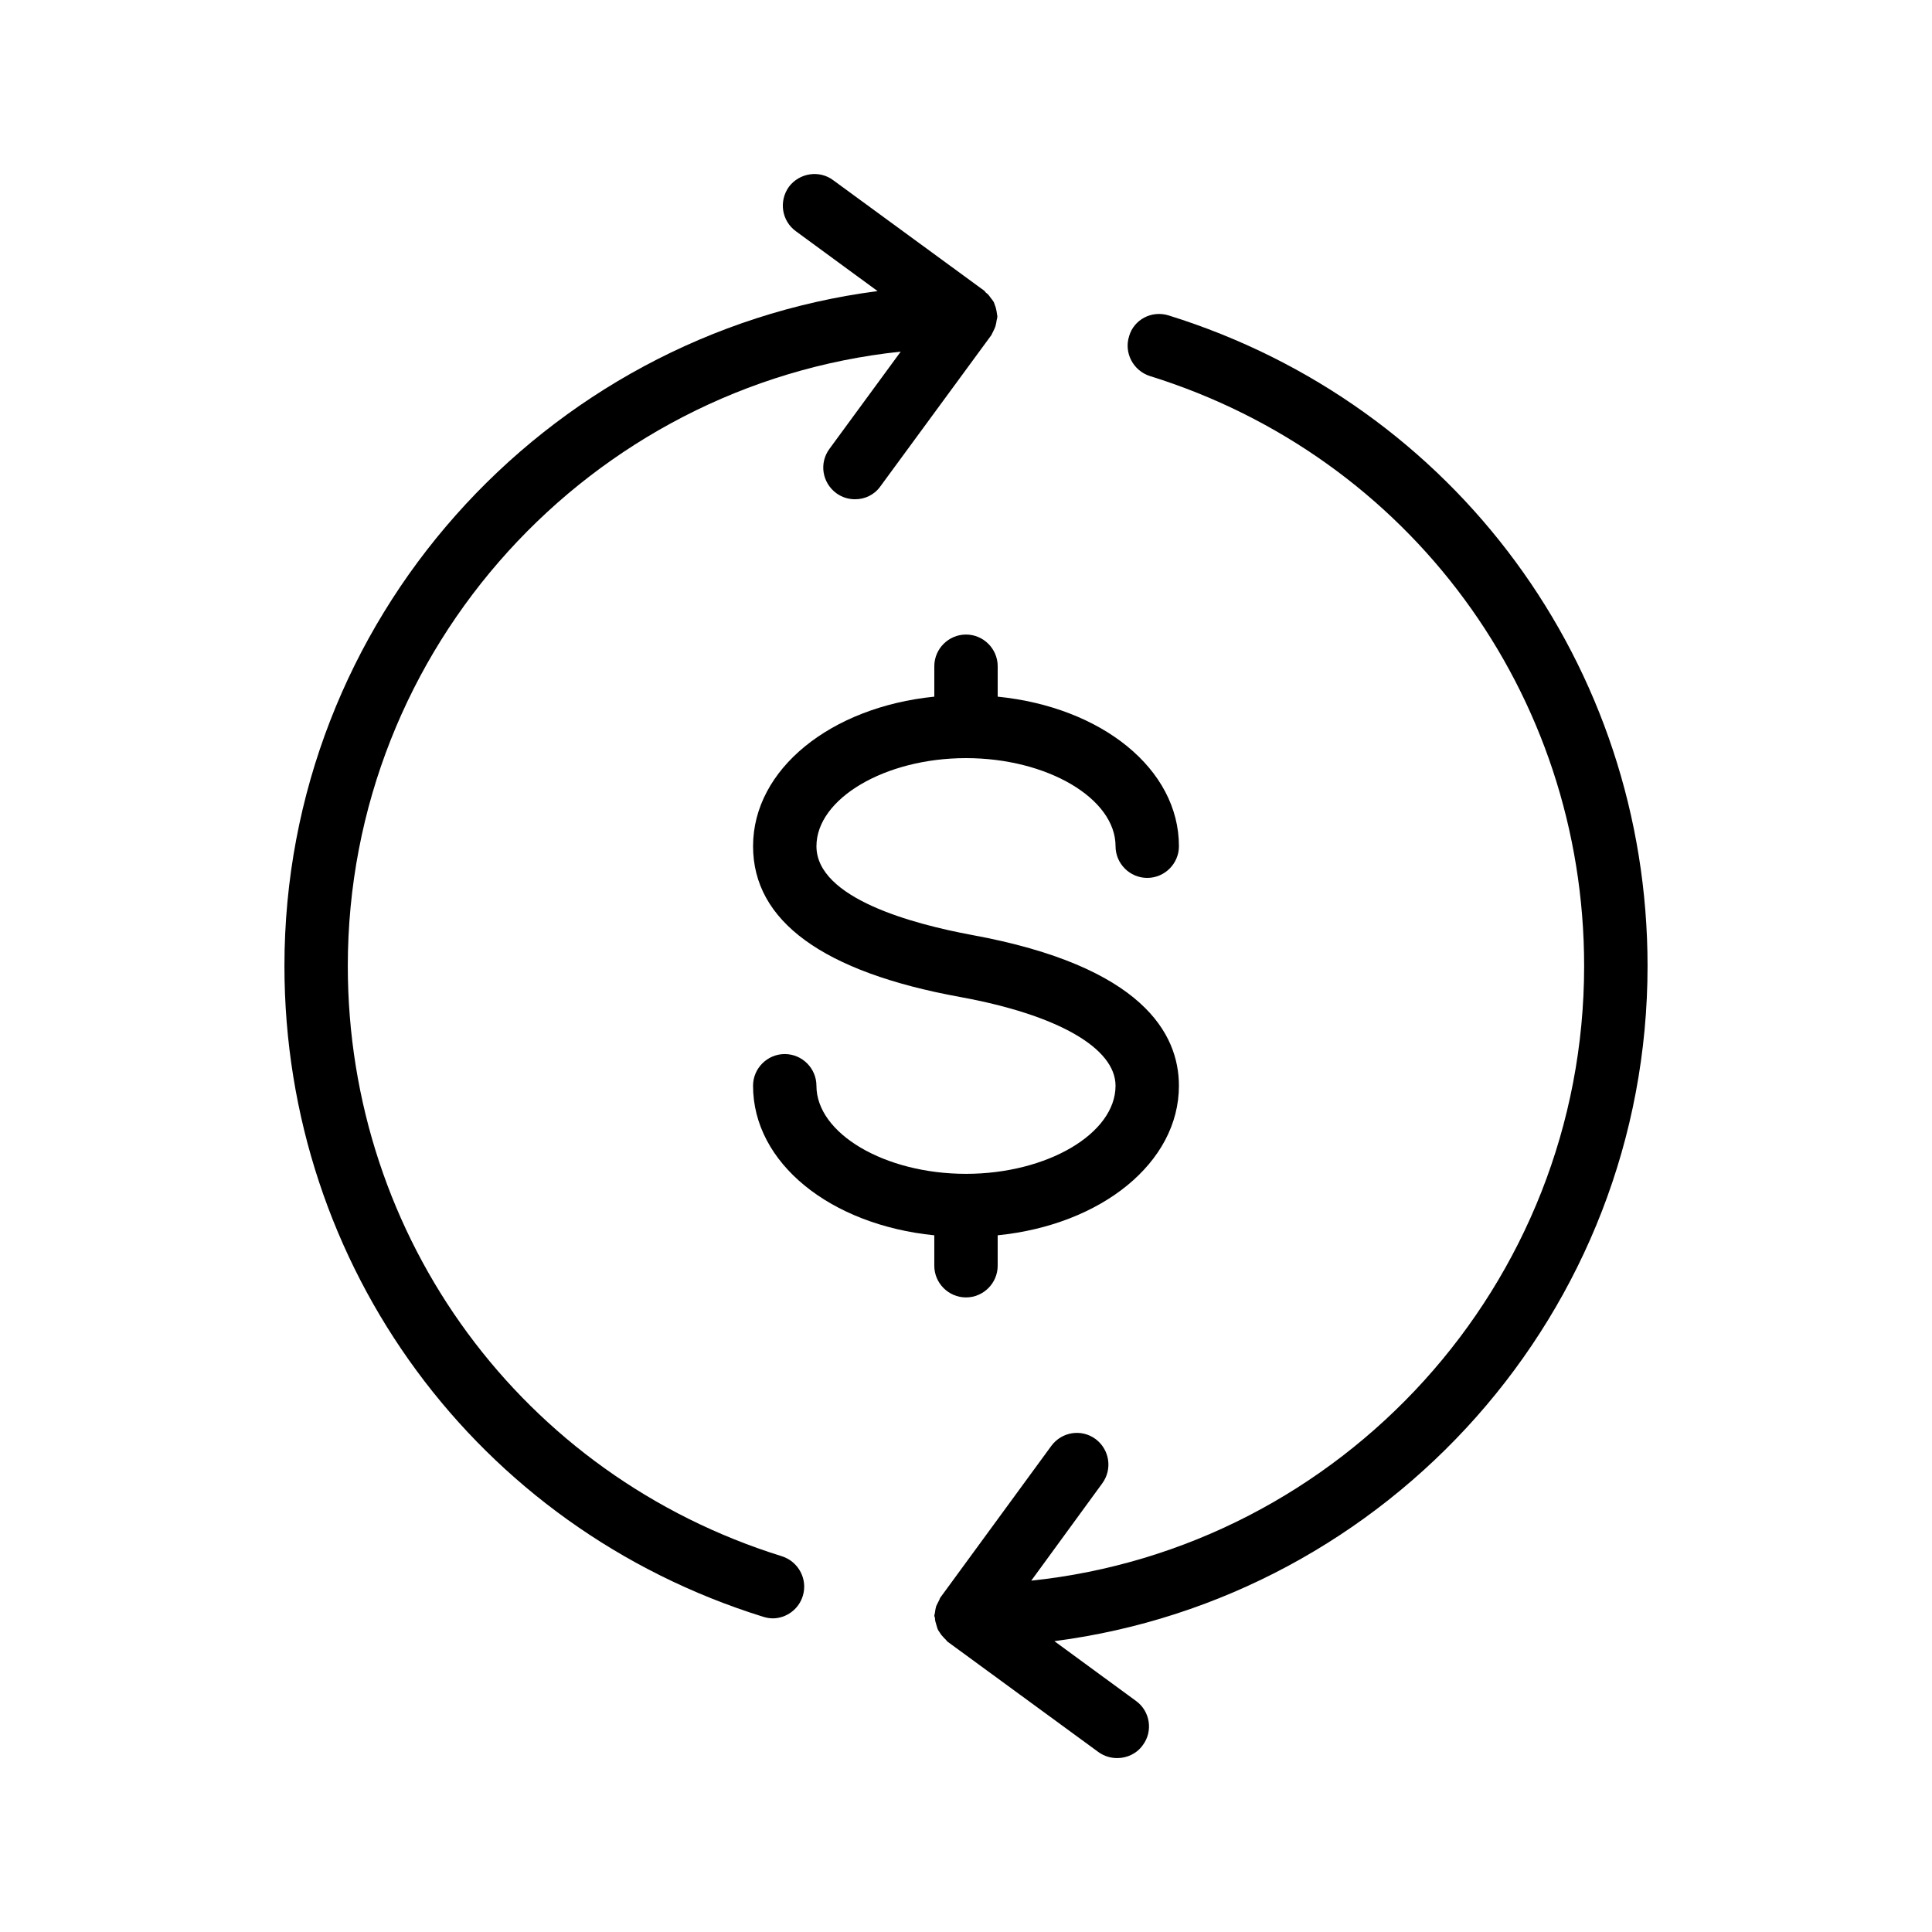
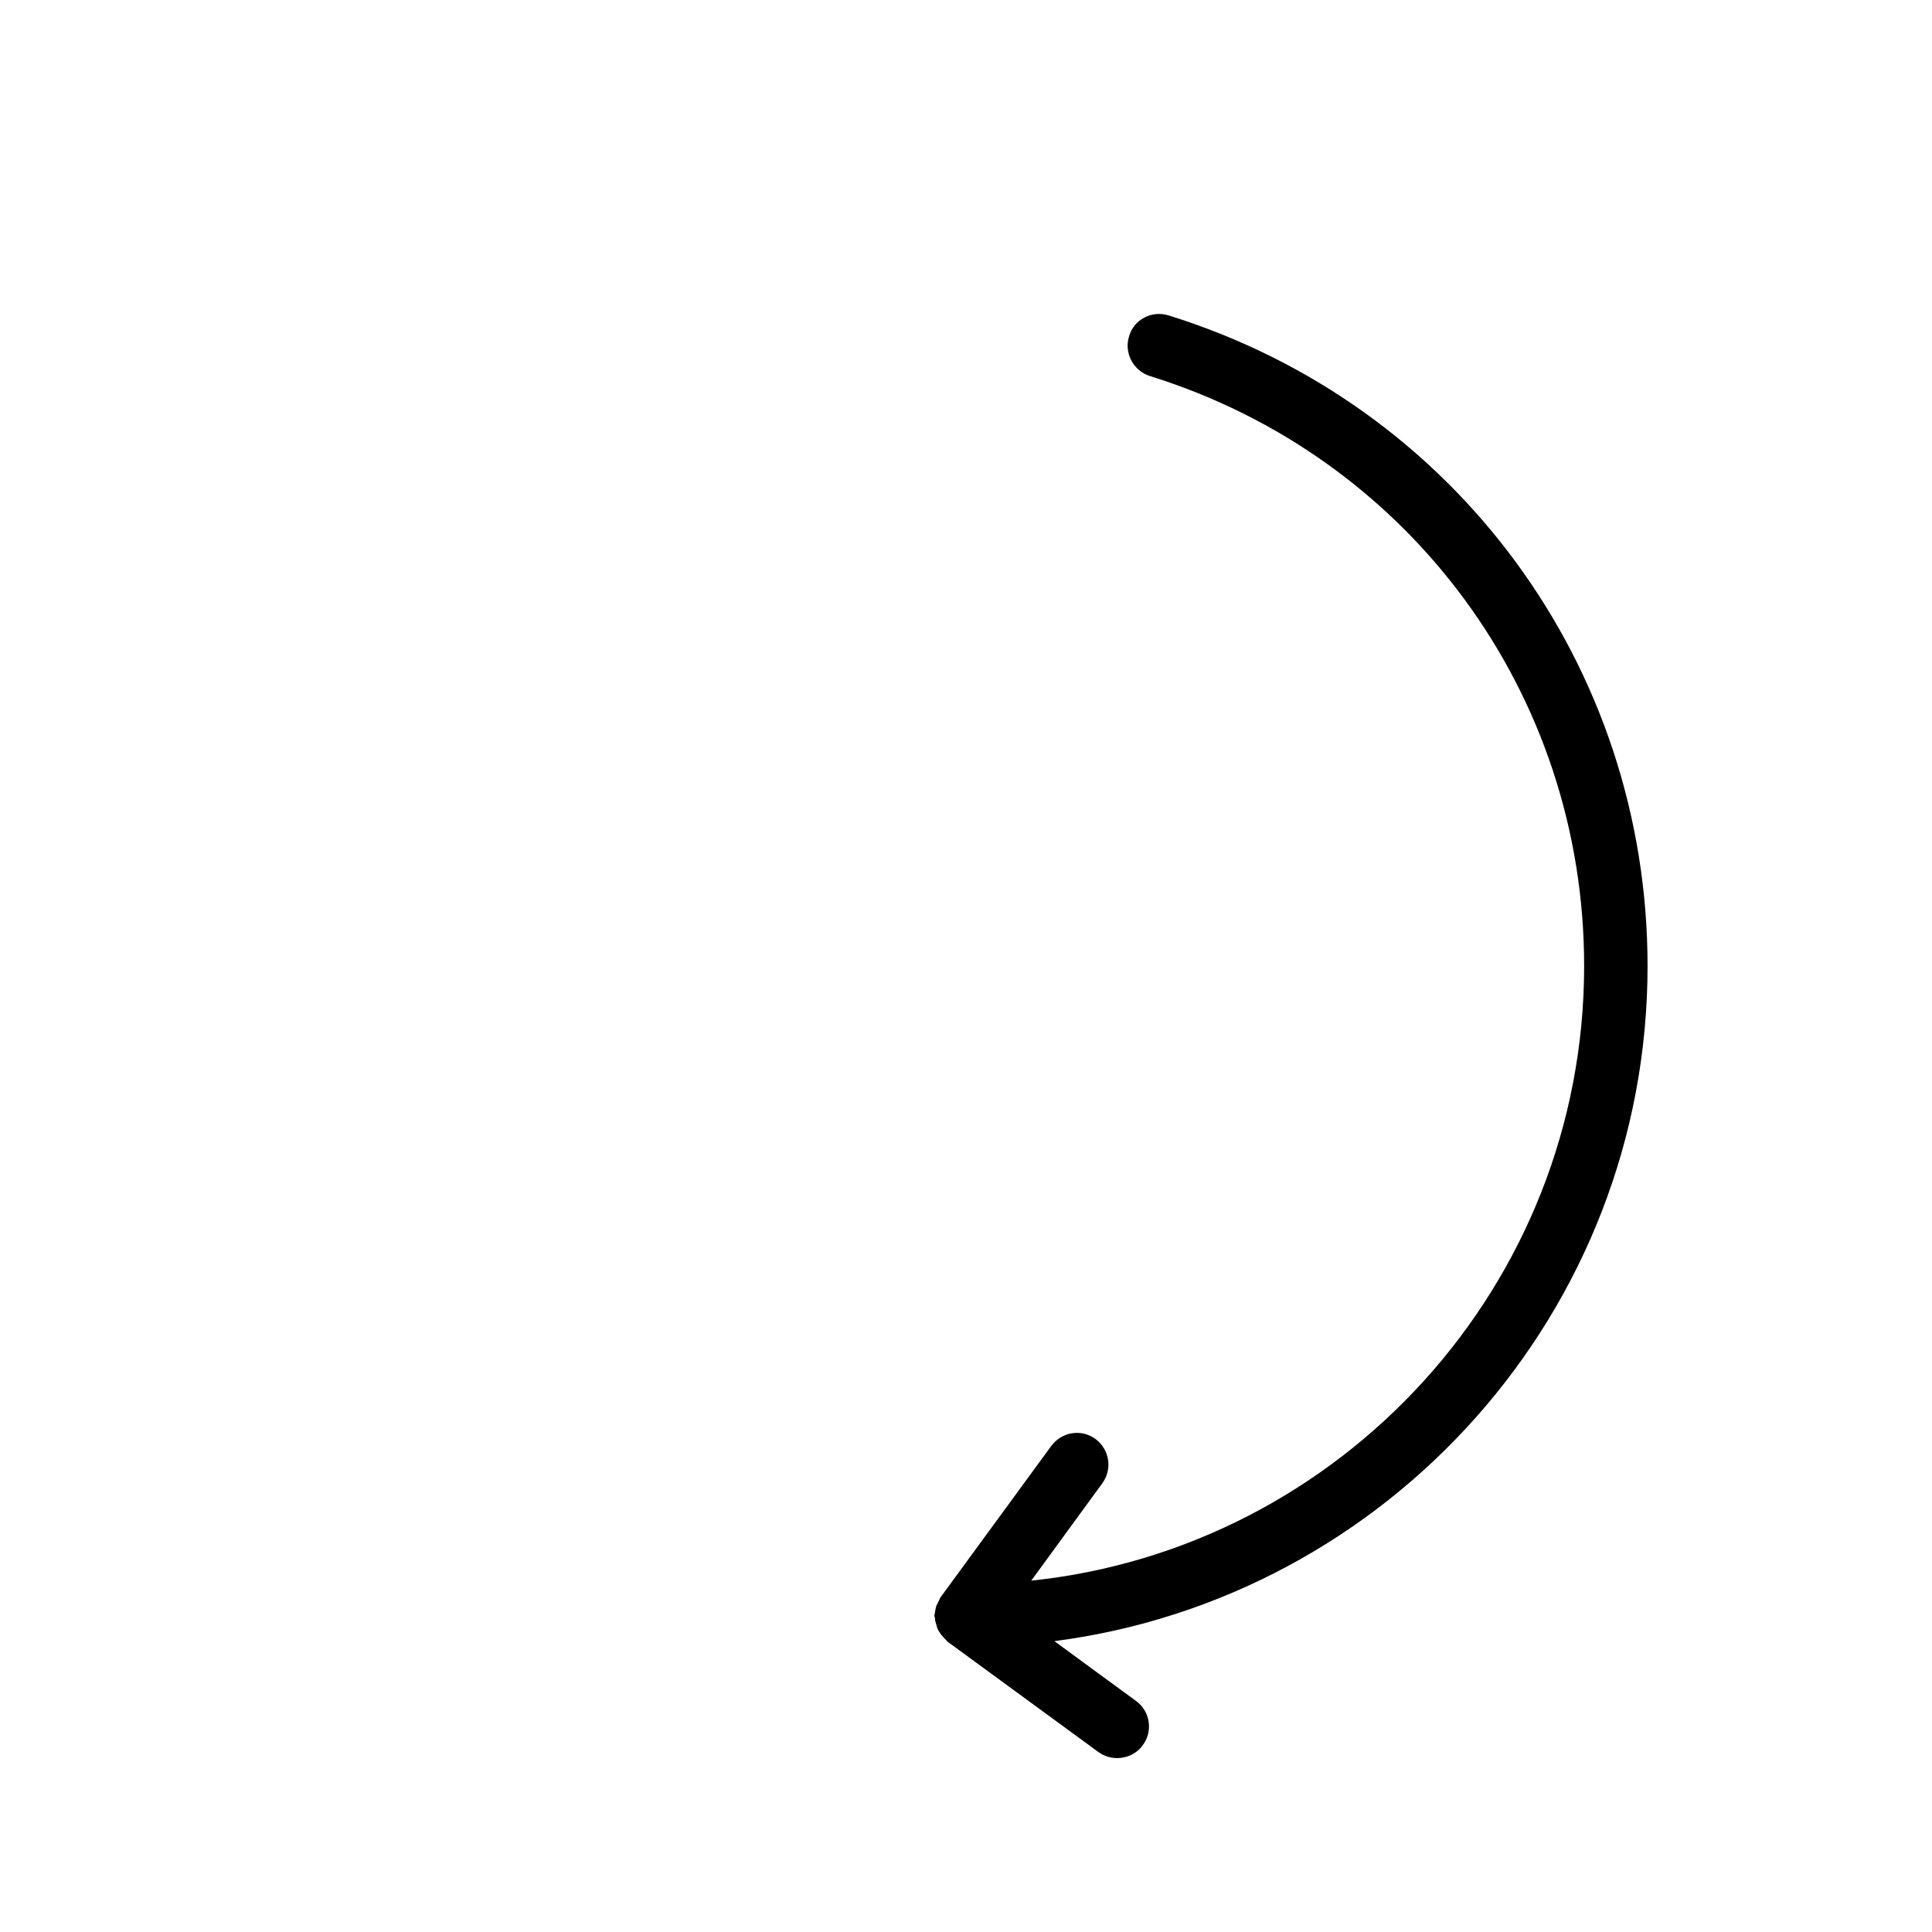
<svg xmlns="http://www.w3.org/2000/svg" fill="#000000" width="800px" height="800px" version="1.1" viewBox="144 144 512 512">
  <g>
-     <path d="m408.31 227.86c0 0.336-0.082 0.586-0.168 0.922-0.082 0.504-0.168 1.09-0.336 1.68-0.168 0.504-0.418 1.008-0.672 1.512-0.168 0.25-0.25 0.586-0.418 0.84l-29.391 40.055c-1.594 2.266-4.113 3.441-6.719 3.441-1.762 0-3.441-0.504-4.953-1.594-3.777-2.769-4.617-7.977-1.848-11.754l18.895-25.777c-82.121 8.645-146.53 78.34-146.53 162.81 0 72.211 46.266 135.02 115.04 156.43 4.449 1.426 6.887 6.129 5.543 10.496-1.09 3.609-4.449 5.961-7.977 5.961-0.84 0-1.68-0.168-2.519-0.418-75.824-23.598-126.88-92.871-126.88-172.47 0-91.609 68.688-167.35 157.19-178.85l-21.664-15.871c-3.777-2.769-4.535-7.977-1.848-11.754 2.769-3.695 8.062-4.535 11.754-1.762l40.055 29.305c0.168 0.168 0.25 0.336 0.418 0.504 0.504 0.336 0.84 0.754 1.176 1.258 0.336 0.418 0.672 0.84 0.922 1.258 0.168 0.504 0.336 0.922 0.504 1.426 0.168 0.586 0.25 1.176 0.336 1.762 0.004 0.172 0.09 0.34 0.09 0.59z" />
    <path d="m423.43 578.93 21.664 15.871c3.695 2.688 4.535 7.977 1.762 11.672-1.594 2.266-4.199 3.441-6.801 3.441-1.68 0-3.441-0.504-4.953-1.594l-40.055-29.305c-0.168-0.168-0.25-0.336-0.418-0.504-0.418-0.336-0.754-0.84-1.176-1.258-0.25-0.418-0.586-0.84-0.84-1.258-0.25-0.504-0.336-1.008-0.504-1.512-0.168-0.504-0.336-1.09-0.336-1.68 0-0.168-0.168-0.418-0.168-0.586 0-0.336 0.168-0.586 0.168-0.922 0.082-0.586 0.168-1.09 0.336-1.68 0.25-0.504 0.504-1.008 0.754-1.512 0.168-0.25 0.168-0.586 0.418-0.84l29.305-40.055c2.769-3.777 7.977-4.617 11.754-1.848 3.695 2.769 4.535 7.977 1.762 11.754l-18.809 25.777c82.203-8.648 146.52-78.344 146.52-162.9 0-72.129-46.266-134.94-115.12-156.35-4.367-1.426-6.887-6.129-5.457-10.578 1.266-4.371 5.969-6.891 10.504-5.461 75.824 23.594 126.88 92.867 126.88 172.39 0 91.691-68.684 167.43-157.19 178.93z" />
-     <path d="m400 344.91c21.496 0 39.633 10.664 39.633 23.344 0 4.617 3.777 8.398 8.398 8.398 4.617 0 8.398-3.777 8.398-8.398 0-20.488-20.488-36.863-48.031-39.633v-8.062c0-4.617-3.777-8.398-8.398-8.398-4.617 0-8.398 3.777-8.398 8.398v8.062c-27.457 2.769-48.031 19.23-48.031 39.633 0 19.816 18.473 33.336 54.914 39.969 25.777 4.703 41.145 13.52 41.145 23.512 0 12.68-18.137 23.344-39.633 23.344s-39.633-10.664-39.633-23.344c0-4.617-3.777-8.398-8.398-8.398-4.617 0-8.398 3.777-8.398 8.398 0 20.488 20.488 36.863 48.031 39.633v8.062c0 4.617 3.777 8.398 8.398 8.398 4.617 0 8.398-3.777 8.398-8.398v-8.062c27.457-2.769 48.031-19.23 48.031-39.633 0-13.688-9.488-31.656-54.914-39.969-15.367-2.856-41.145-9.656-41.145-23.512 0-12.594 18.137-23.344 39.633-23.344z" />
  </g>
</svg>